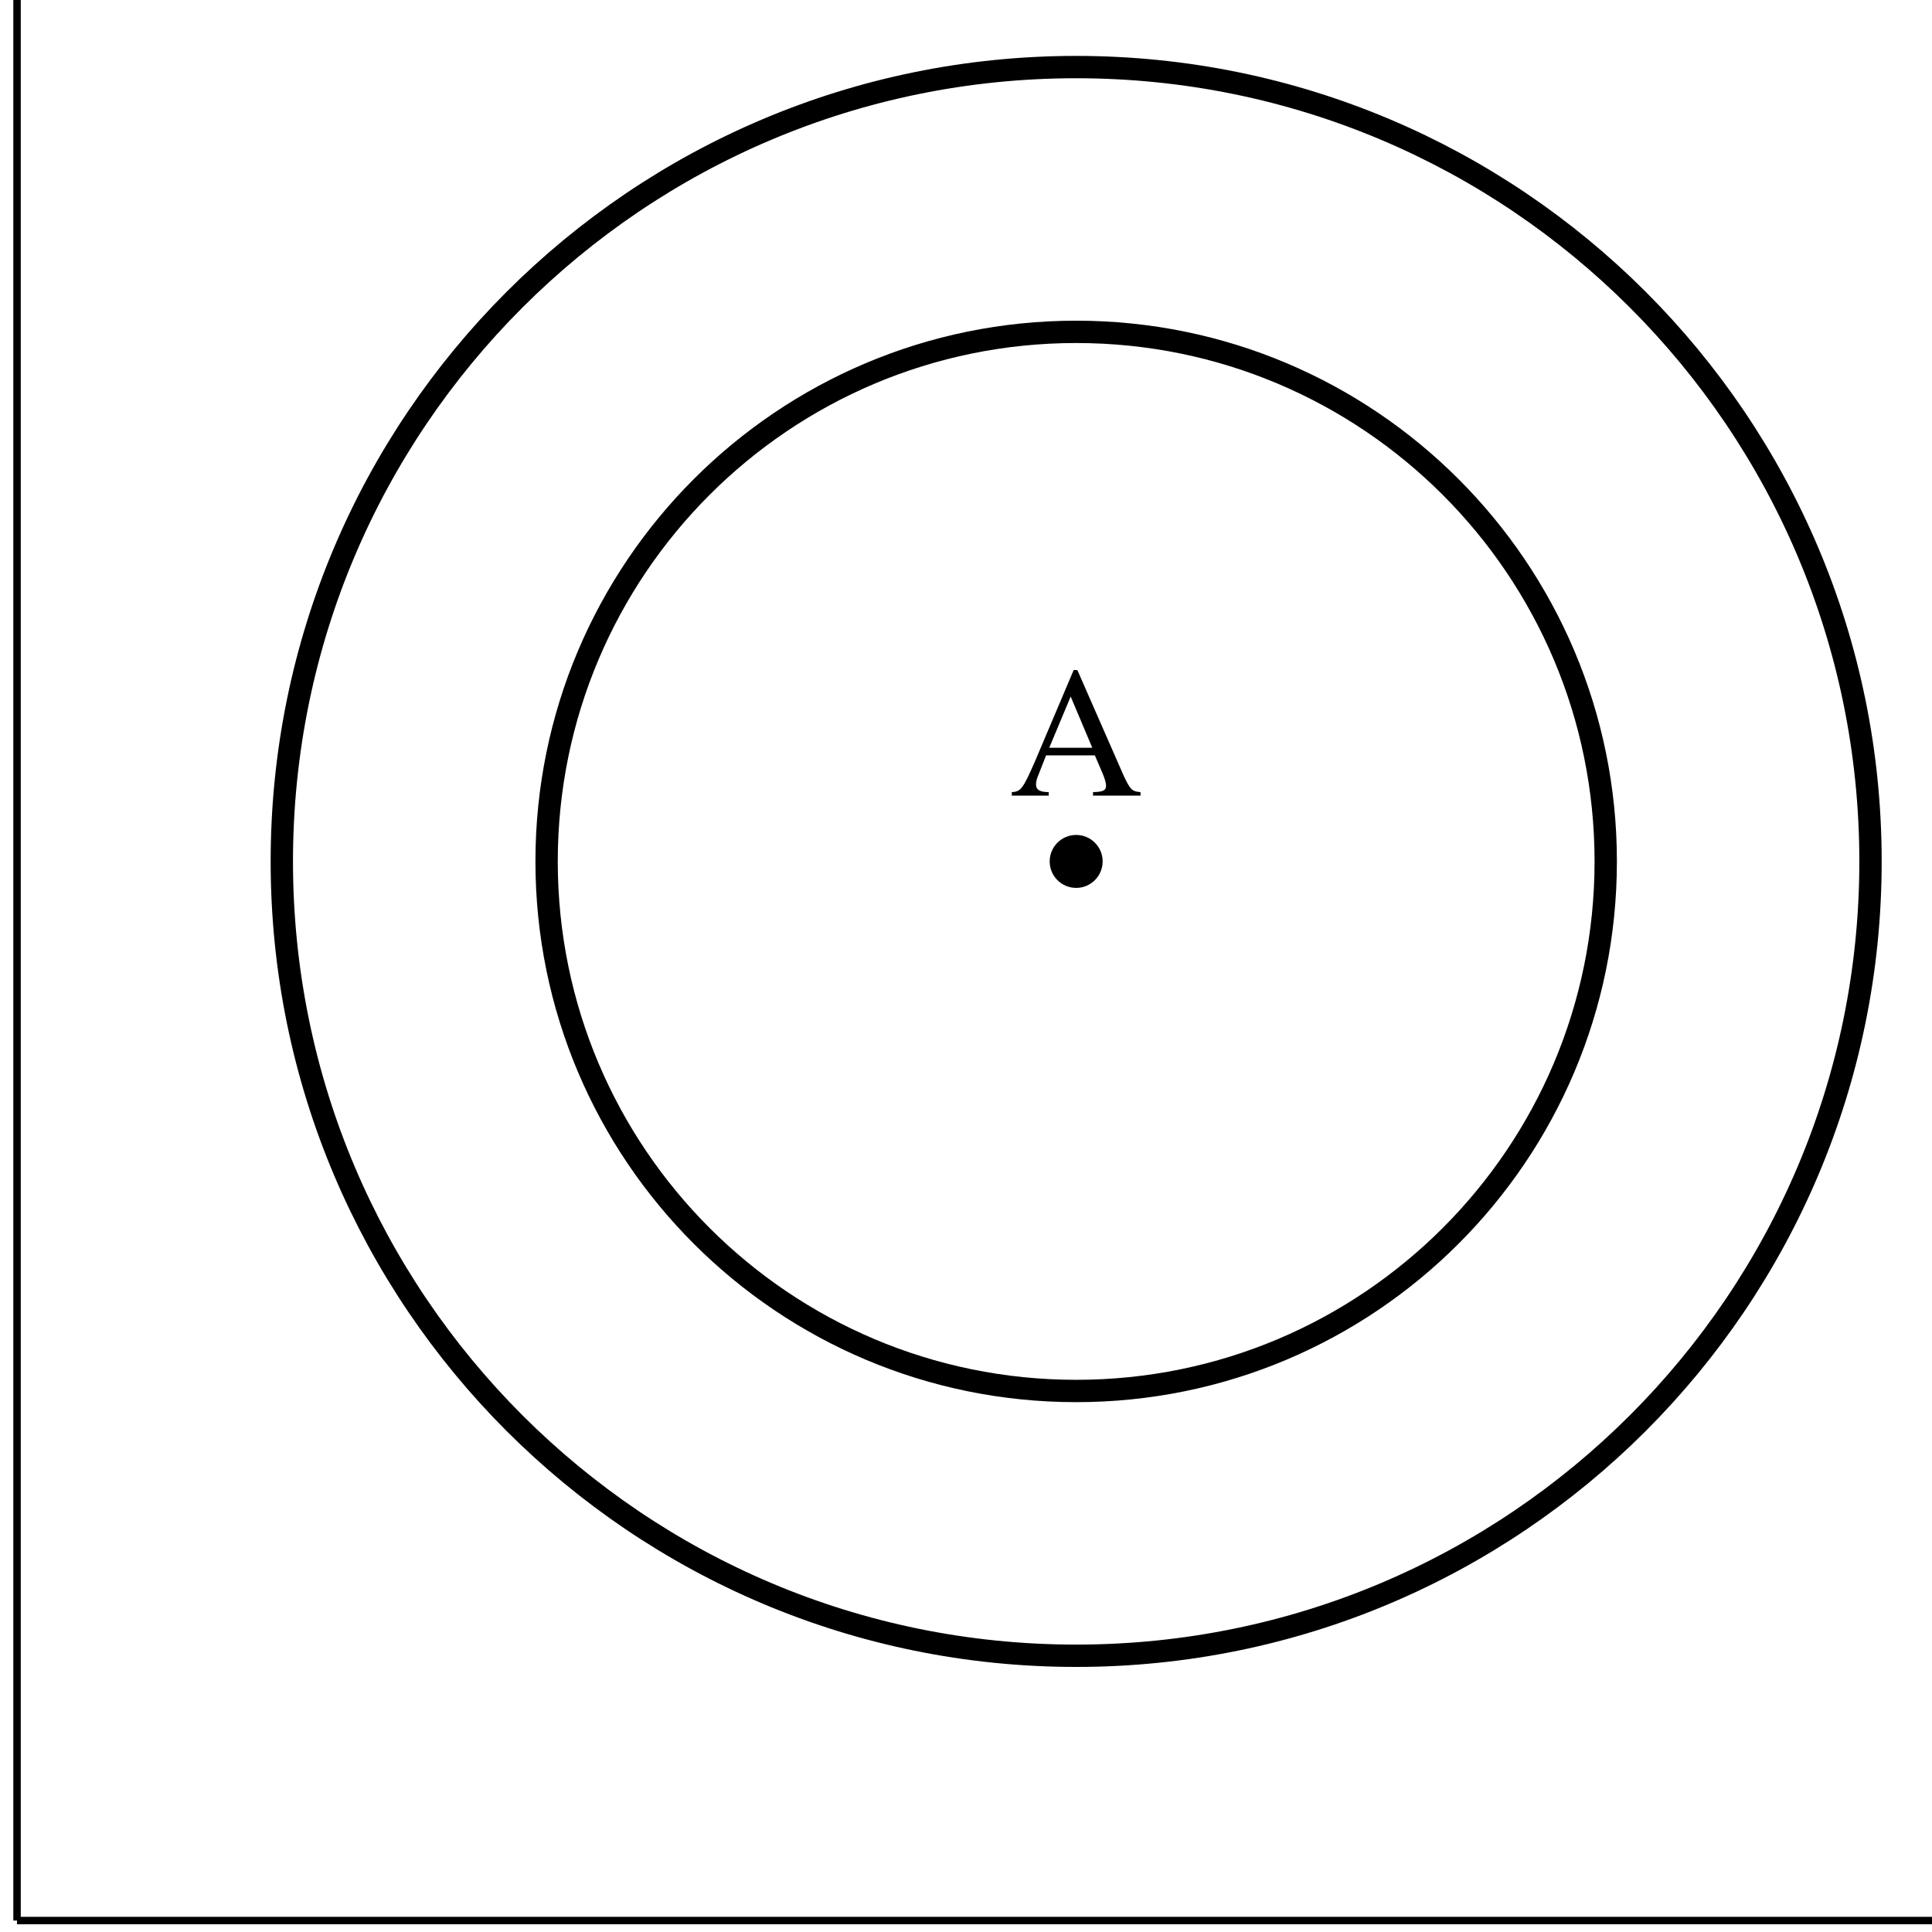
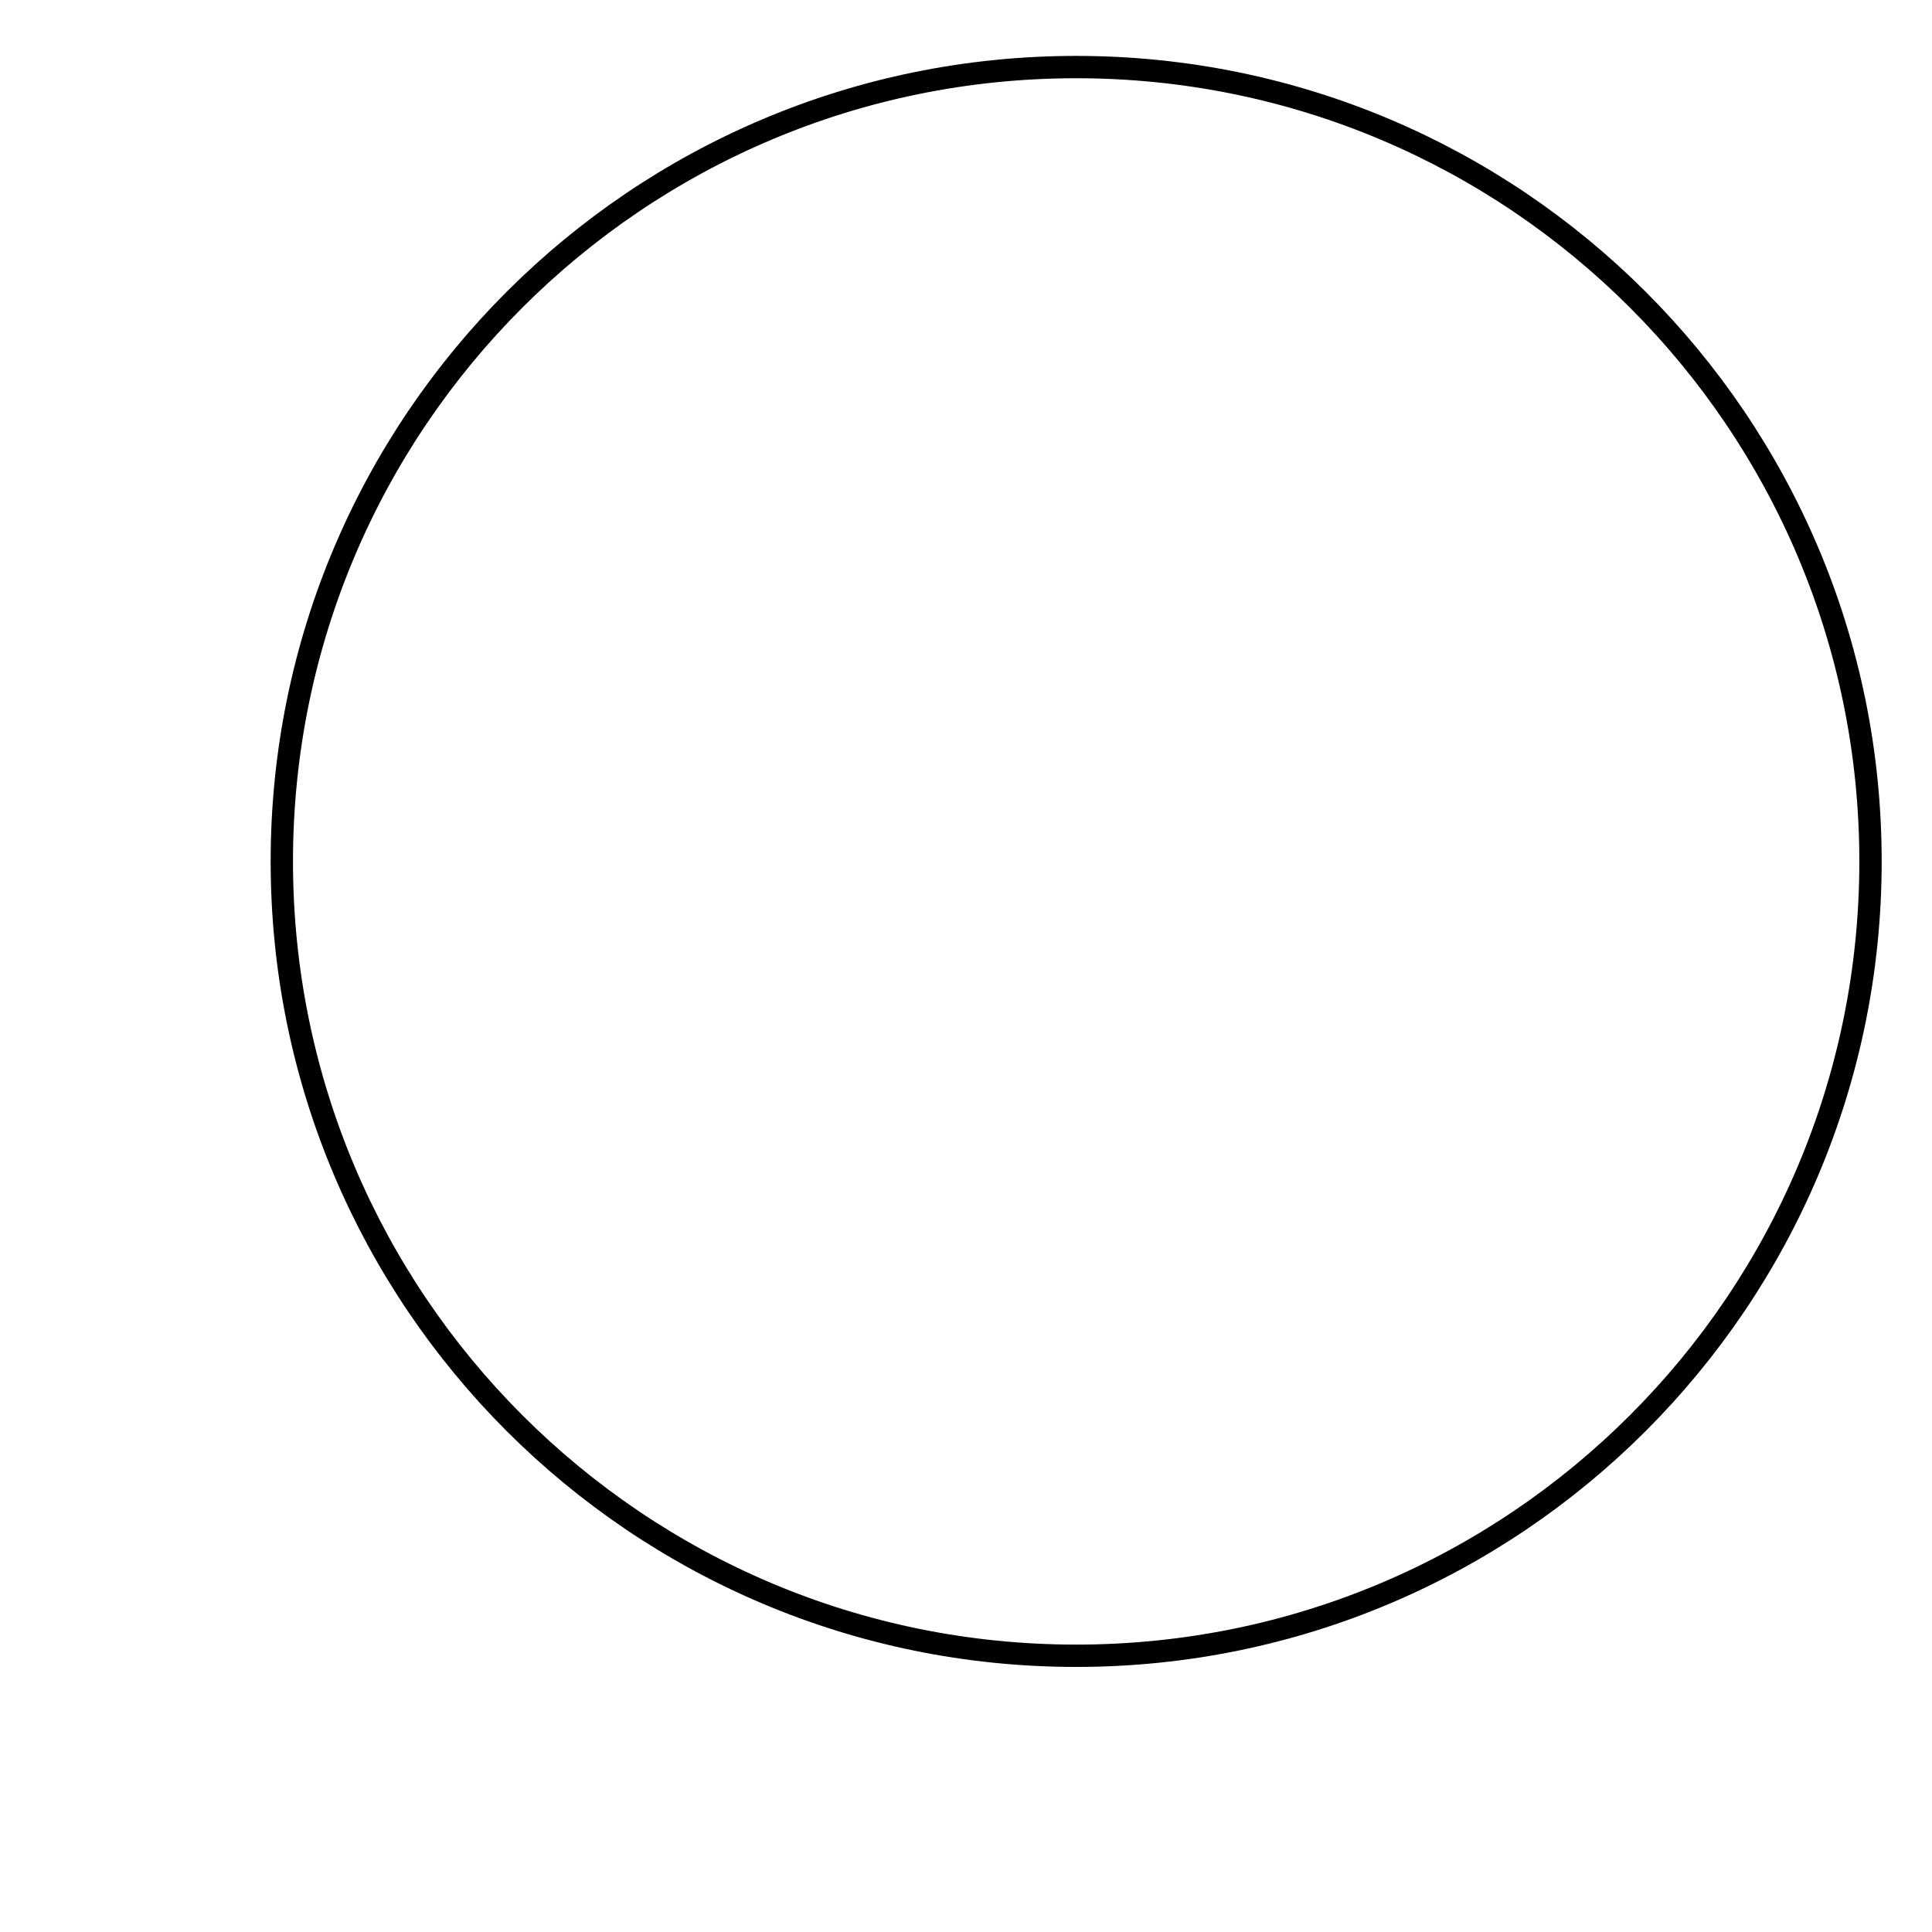
<svg xmlns="http://www.w3.org/2000/svg" version="1.1" width="115pt" height="115pt" viewBox="0 0 115 115">
  <g enable-background="new">
-     <path transform="matrix(.004,0,0,-.004,0,115)" stroke-width="110.783" stroke-linecap="butt" stroke-miterlimit="10" stroke-linejoin="miter" fill="none" stroke="#000000" d="M 253.535 170.414 L 31775.2 170.414 " />
-     <path transform="matrix(.004,0,0,-.004,0,115)" stroke-width="110.783" stroke-linecap="butt" stroke-miterlimit="10" stroke-linejoin="miter" fill="none" stroke="#000000" d="M 253.535 170.414 L 253.535 31692.1 " />
-     <path transform="matrix(.004,0,0,-.004,0,115)" stroke-width="332.357" stroke-linecap="butt" stroke-miterlimit="10" stroke-linejoin="miter" fill="none" stroke="#000000" d="M 23894.8 15931.2 C 23894.8 20283.5 20366.6 23811.7 16014.4 23811.7 C 11662.1 23811.7 8133.95 20283.5 8133.95 15931.2 C 8133.95 11578.9 11662.1 8050.82 16014.4 8050.82 C 20366.6 8050.82 23894.8 11578.9 23894.8 15931.2 Z M 16014.4 15931.2 " />
    <path transform="matrix(.004,0,0,-.004,0,115)" stroke-width="332.357" stroke-linecap="butt" stroke-miterlimit="10" stroke-linejoin="miter" fill="none" stroke="#000000" d="M 27835 15931.2 C 27835 22459.7 22542.8 27751.9 16014.4 27751.9 C 9485.93 27751.9 4193.74 22459.7 4193.74 15931.2 C 4193.74 9402.81 9485.93 4110.62 16014.4 4110.62 C 22542.8 4110.62 27835 9402.81 27835 15931.2 Z M 16014.4 15931.2 " />
-     <path transform="matrix(.004,0,0,-.004,0,115)" d="M 16408.4 15931.2 C 16408.4 16148.9 16232 16325.3 16014.4 16325.3 C 15796.7 16325.3 15620.3 16148.9 15620.3 15931.2 C 15620.3 15713.6 15796.7 15537.2 16014.4 15537.2 C 16232 15537.2 16408.4 15713.6 16408.4 15931.2 Z M 16014.4 15931.2 " />
-     <path transform="matrix(.004,0,0,-.004,0,115)" d="M 16972.2 16962.7 C 16847.4 16971 16819.7 16998.7 16722.7 17203.9 L 16032.4 18778.5 L 15977 18778.5 L 15400.3 17417.3 C 15222.9 17012.6 15189.7 16968.2 15056.6 16962.7 L 15056.6 16910 L 15605.5 16910 L 15605.5 16962.7 C 15472.4 16962.7 15417 16998.7 15417 17076.3 C 15417 17109.6 15425.3 17148.4 15439.2 17184.5 L 15566.7 17508.8 L 16293 17508.8 L 16406.7 17242.7 C 16439.9 17167.8 16459.3 17095.7 16459.3 17056.9 C 16459.3 16987.6 16412.2 16965.4 16265.3 16962.7 L 16265.3 16910 L 16972.2 16910 L 16972.2 16962.7 Z M 15613.8 17622.5 L 15932.6 18384.8 L 16254.2 17622.5 L 15613.8 17622.5 Z " />
  </g>
</svg>